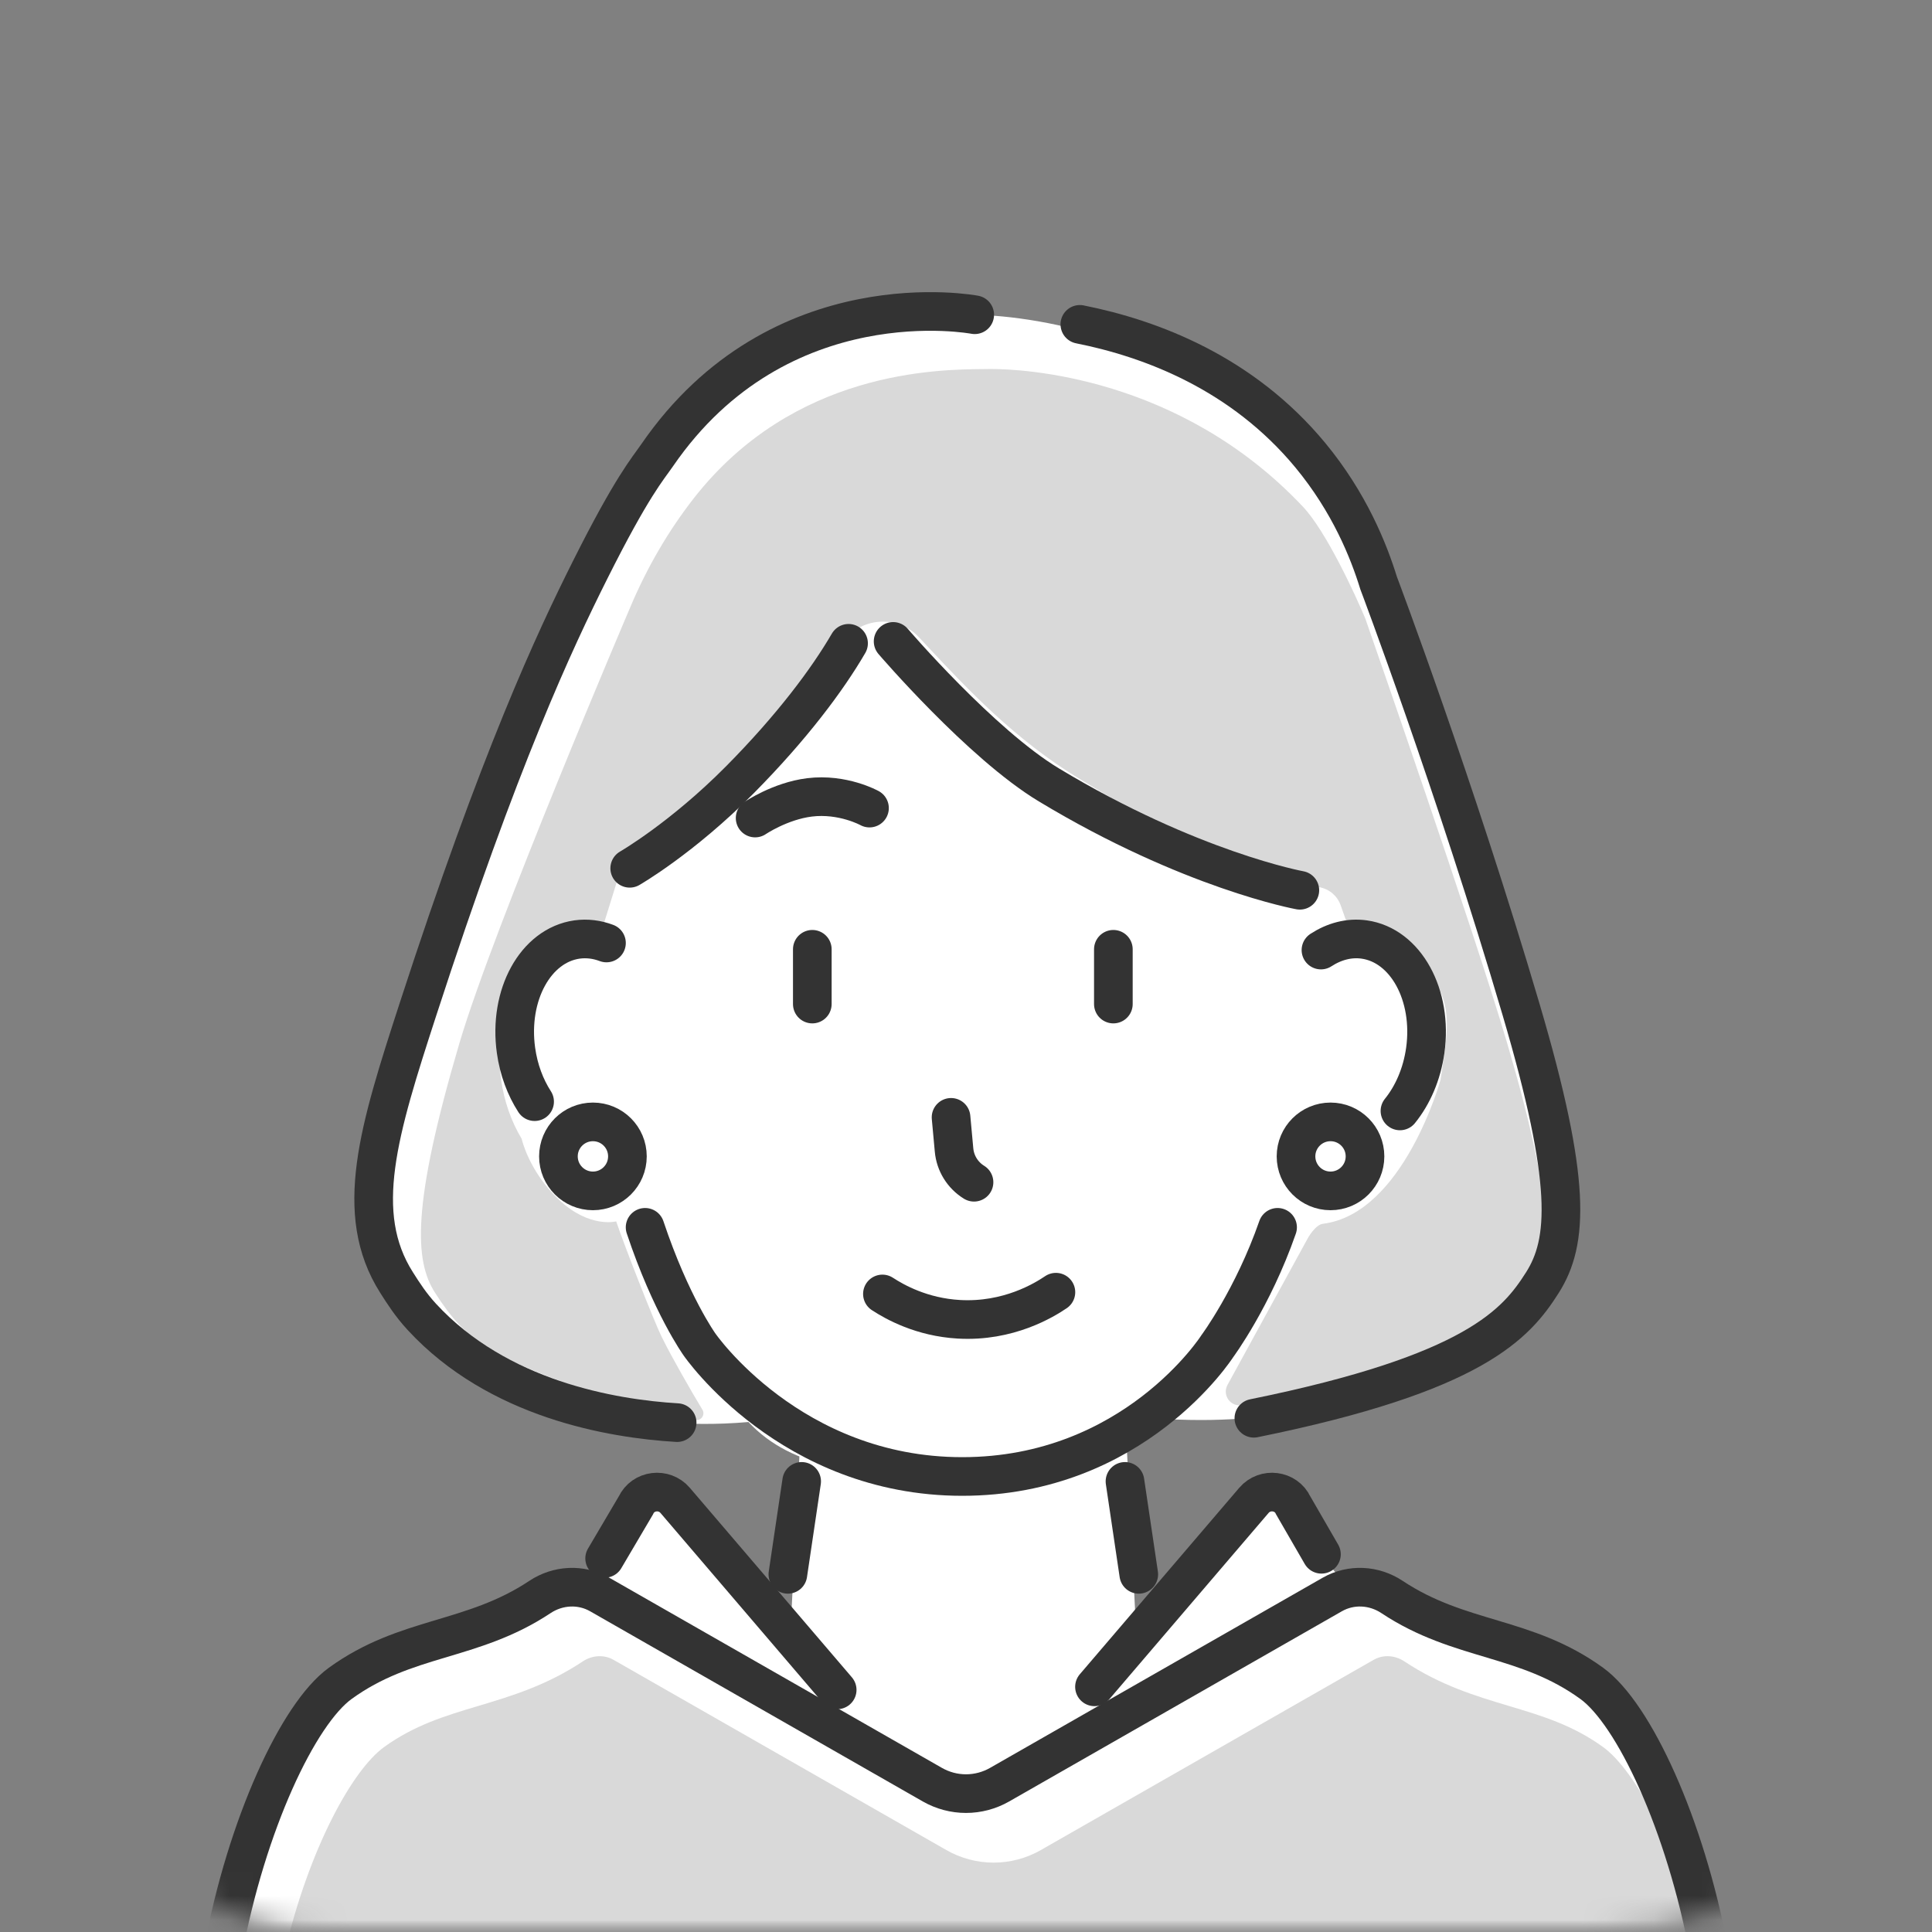
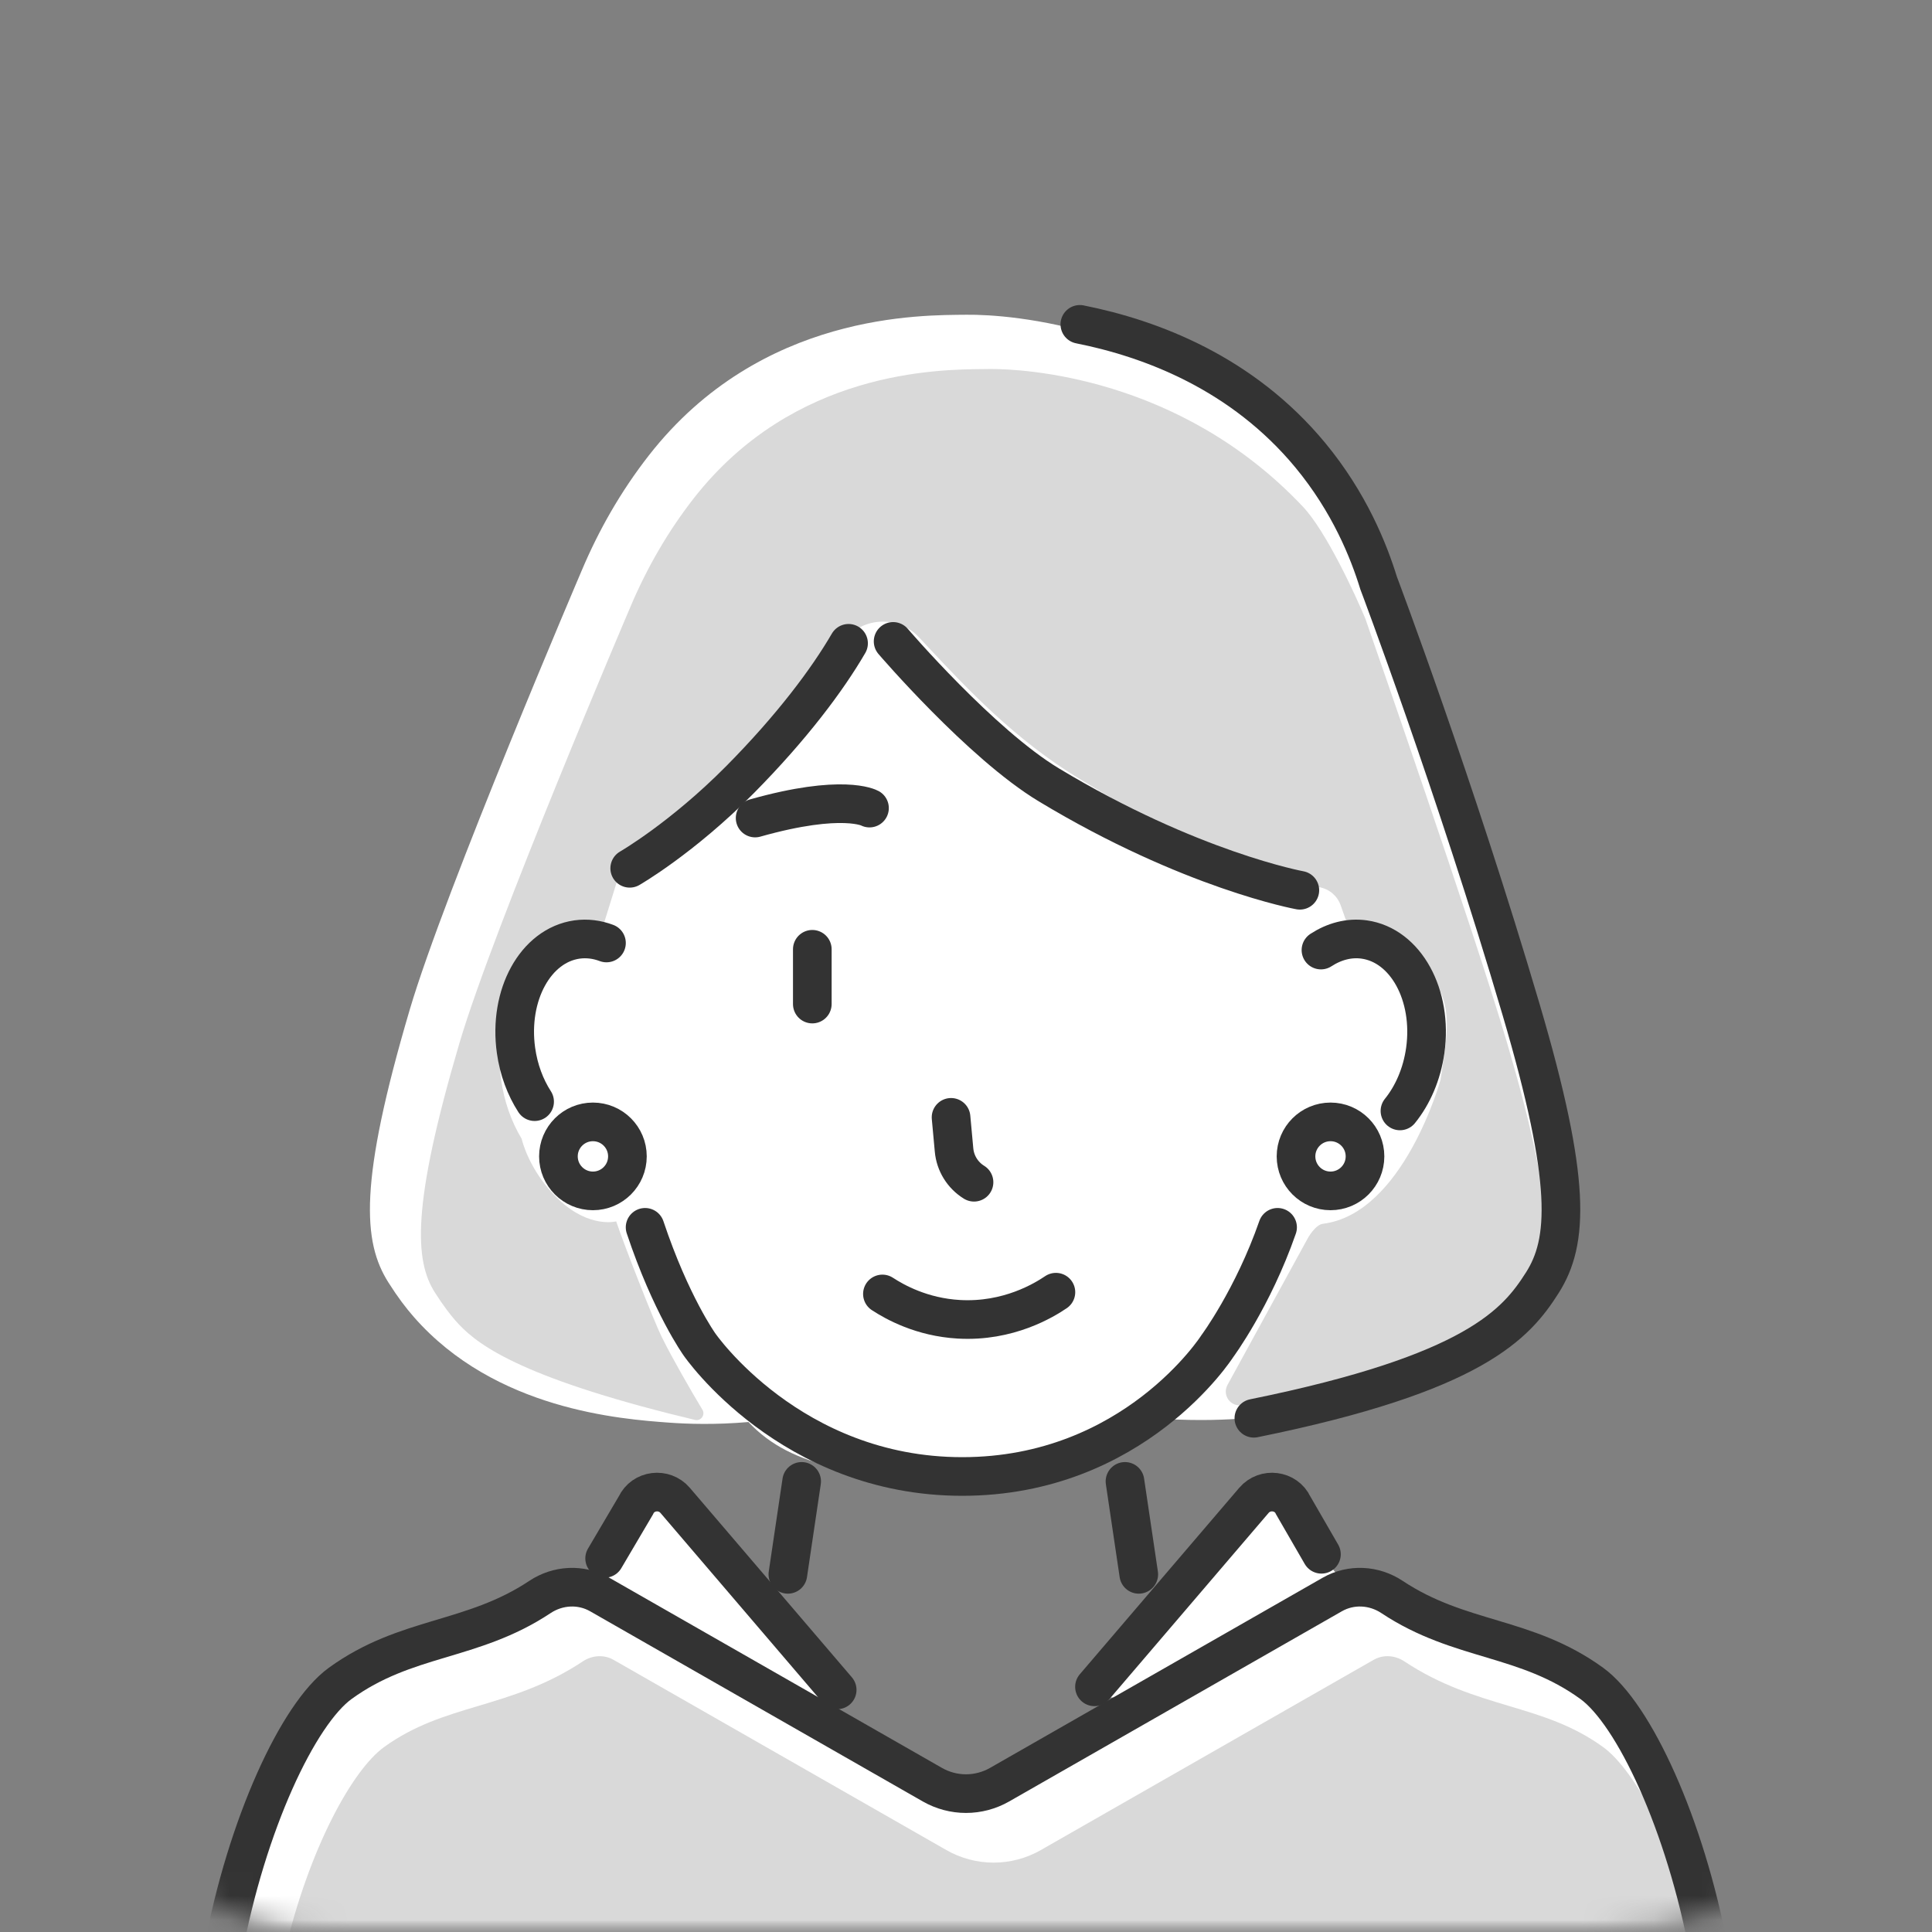
<svg xmlns="http://www.w3.org/2000/svg" width="80" height="80" viewBox="0 0 80 80" fill="none">
  <rect x="0" y="0" width="80" height="80" fill="#808080" stroke="none" />
  <mask id="mask0_7694_6760" style="mask-type:alpha" maskUnits="userSpaceOnUse" x="0" y="0" width="80" height="80">
    <rect width="80" height="80" rx="14" fill="#D9D9D9" />
  </mask>
  <g mask="url(#mask0_7694_6760)">
    <mask id="mask1_7694_6760" style="mask-type:luminance" maskUnits="userSpaceOnUse" x="0" y="0" width="80" height="80">
      <path d="M80 0H0V80H80V0Z" fill="white" />
    </mask>
    <g mask="url(#mask1_7694_6760)">
-       <path d="M47.726 80.85H32.053L33.195 58.484H46.583L47.726 80.85Z" fill="white" />
      <path d="M28.965 55.672C28.965 55.672 24.563 47.778 25.066 39.46C25.856 30.635 32.467 24.971 39.756 24.837V24.83C39.8 24.83 39.844 24.833 39.888 24.834C39.933 24.834 39.977 24.83 40.021 24.83V24.837C47.309 24.971 53.92 30.635 54.711 39.46C55.214 47.778 50.812 55.672 50.812 55.672C50.812 55.672 46.961 61.138 39.842 61.138C32.722 61.138 28.964 55.672 28.964 55.672H28.965Z" fill="white" />
      <path d="M25.06 47.221C26.778 46.98 27.909 44.923 27.587 42.627C27.265 40.331 25.612 38.664 23.894 38.905C22.177 39.145 21.045 41.202 21.367 43.499C21.689 45.795 23.342 47.462 25.06 47.221Z" fill="white" />
      <path d="M59.014 43.496C59.335 41.199 58.204 39.142 56.486 38.902C54.769 38.661 53.115 40.328 52.793 42.624C52.471 44.921 53.603 46.977 55.321 47.218C57.038 47.459 58.692 45.792 59.014 43.496Z" fill="white" />
      <path d="M62.65 41.81C61.193 36.87 56.748 24.143 56.748 24.143C56.748 24.143 55.254 20.53 53.918 19.112C48.624 13.496 41.833 13.013 40.024 13.033C38.202 13.053 31.51 12.919 26.876 18.847C25.686 20.369 24.78 21.985 24.095 23.607C24.095 23.607 18.416 36.89 16.966 41.809C14.858 48.954 15.014 51.421 16.086 53.109C16.475 53.722 16.804 54.154 17.135 54.532C20.505 58.381 25.722 58.763 27.703 58.908C28.461 58.963 29.597 59.004 30.991 58.883C32.813 60.828 35.671 61.138 39.507 61.138C43.428 61.138 46.355 60.733 48.197 58.753C49.655 58.843 50.831 58.787 51.584 58.727C54.101 58.527 59.345 58.111 62.671 54.261C62.964 53.921 63.223 53.594 63.531 53.11C64.603 51.422 64.758 48.955 62.651 41.81L62.65 41.81Z" fill="white" />
      <path d="M53.263 58.387C56.553 57.873 60.426 57.267 62.817 54.363C62.998 54.142 63.193 53.882 63.426 53.515C64.257 52.208 64.401 49.953 62.409 43.197C61.012 38.462 56.787 26.336 56.537 25.619C56.131 24.645 54.916 22.003 53.953 20.983C48.836 15.554 42.294 15.279 41.034 15.279L40.762 15.282C38.808 15.297 32.863 15.343 28.727 20.634C27.681 21.974 26.799 23.484 26.105 25.127C26.048 25.26 20.437 38.402 19.023 43.197C17.031 49.953 17.175 52.208 18.005 53.515C18.347 54.054 18.655 54.453 18.864 54.689C19.602 55.522 21.103 56.861 27.767 58.547C28.146 58.643 28.488 58.726 28.778 58.795C29.022 58.854 29.215 58.589 29.086 58.374C28.837 57.961 28.548 57.469 28.235 56.912C27.917 56.344 27.666 55.899 27.39 55.338C27.081 54.709 25.891 51.681 25.515 50.575C25.515 50.575 24.411 50.869 23.153 49.685C21.895 48.502 21.601 47.156 21.601 47.156C21.167 46.433 20.874 45.593 20.751 44.713C20.337 41.766 21.927 39.097 24.297 38.763C24.462 38.74 24.627 38.729 24.791 38.729C24.811 38.729 24.832 38.729 24.853 38.73L25.662 36.13L26.155 35.909C27.455 35.325 27.967 34.908 30.37 32.481C32.191 30.641 33.718 28.725 34.672 27.084C34.672 27.084 34.858 26.801 35.001 26.517C35.586 25.629 37.119 25.396 38.051 26.387L38.426 26.789C40.035 28.506 42.038 30.645 44.718 32.262C50.641 35.835 51.561 36.183 54.607 36.733L54.638 36.739C55.042 36.812 55.376 37.096 55.513 37.483L55.982 38.809C56.23 38.757 56.48 38.73 56.731 38.73C56.896 38.73 57.062 38.741 57.227 38.765C58.423 38.933 58.91 39.711 59.564 40.901C60.165 41.995 59.841 43.349 59.649 44.714C59.649 44.714 58.122 50.255 54.781 50.674C54.454 50.715 54.147 51.284 54.147 51.284L50.828 57.347C50.631 57.707 50.865 58.15 51.273 58.19L53.262 58.388L53.263 58.387Z" fill="#D9D9D9" />
-       <path d="M31.268 33.873C31.268 33.873 32.303 33.169 33.519 33.018C34.9 32.847 36.004 33.461 36.004 33.461" stroke="#333333" stroke-width="1.6" stroke-miterlimit="10" stroke-linecap="round" />
+       <path d="M31.268 33.873C34.9 32.847 36.004 33.461 36.004 33.461" stroke="#333333" stroke-width="1.6" stroke-miterlimit="10" stroke-linecap="round" />
      <path d="M33.636 39.308V41.576" stroke="#333333" stroke-width="1.6" stroke-miterlimit="10" stroke-linecap="round" />
-       <path d="M46.102 39.308V41.576" stroke="#333333" stroke-width="1.6" stroke-miterlimit="10" stroke-linecap="round" />
      <path d="M39.381 46.267L39.505 47.619C39.555 48.17 39.862 48.664 40.332 48.954" stroke="#333333" stroke-width="1.6" stroke-miterlimit="10" stroke-linecap="round" />
      <path d="M36.539 53.58C37.052 53.915 38.166 54.541 39.706 54.629C41.755 54.746 43.238 53.835 43.723 53.507" stroke="#333333" stroke-width="1.6" stroke-miterlimit="10" stroke-linecap="round" />
      <path d="M34.913 70.263L27.956 62.127C27.497 61.591 26.625 61.698 26.329 62.336C25.739 63.607 24.825 65.071 23.383 66.334C20.144 69.169 17.073 68.508 13.956 70.744" fill="white" />
      <path d="M65.922 70.745C62.804 68.509 59.734 69.169 56.495 66.334C55.052 65.071 54.138 63.607 53.548 62.337C53.252 61.698 52.38 61.591 51.922 62.127L44.962 70.266" fill="white" />
      <path d="M34.666 69.974L27.956 62.127C27.498 61.591 26.626 61.698 26.33 62.336L25.037 64.53" fill="white" />
      <path d="M34.666 69.974L27.956 62.127C27.498 61.591 26.626 61.698 26.33 62.336L25.037 64.53" stroke="#333333" stroke-width="1.6" stroke-miterlimit="10" stroke-linecap="round" />
      <path d="M54.718 64.359L53.549 62.336C53.253 61.698 52.38 61.591 51.922 62.127L45.32 69.848" fill="white" />
      <path d="M54.718 64.359L53.549 62.336C53.253 61.698 52.38 61.591 51.922 62.127L45.32 69.848" stroke="#333333" stroke-width="1.6" stroke-miterlimit="10" stroke-linecap="round" />
      <path d="M70.769 80.297C69.786 75.008 67.652 70.968 65.913 69.706C63.169 67.715 60.461 68.001 57.641 66.128C56.898 65.634 55.945 65.581 55.17 66.023L41.389 73.901C40.966 74.142 40.487 74.27 39.999 74.27C39.512 74.27 39.033 74.142 38.61 73.901L24.829 66.023C24.054 65.581 23.101 65.634 22.358 66.128C19.539 68.001 16.83 67.715 14.086 69.706C12.347 70.968 10.213 75.008 9.23 80.297C9.23 80.297 70.667 80.194 70.768 80.297H70.769Z" fill="white" />
      <path d="M11.782 80.866C12.799 76.525 14.594 73.293 15.9 72.345C17.159 71.432 18.44 71.048 19.797 70.642C21.188 70.225 22.627 69.794 24.133 68.794C24.345 68.654 24.587 68.579 24.832 68.579C25.034 68.579 25.232 68.631 25.405 68.73L39.187 76.607C39.781 76.947 40.458 77.127 41.143 77.127C41.828 77.127 42.504 76.948 43.099 76.607L56.88 68.73C57.056 68.63 57.248 68.579 57.453 68.579C57.699 68.579 57.94 68.654 58.152 68.794C59.659 69.794 61.097 70.225 62.488 70.642C63.845 71.048 65.126 71.432 66.385 72.345C67.69 73.291 69.482 76.517 70.5 80.848C69.759 80.838 68.739 80.835 67.322 80.832C64.465 80.825 60.473 80.822 55.912 80.822C40.145 80.822 17.595 80.856 11.781 80.865L11.782 80.866Z" fill="#D9D9D9" />
      <path d="M70.769 80.826C69.786 75.538 67.652 70.968 65.913 69.706C63.169 67.715 60.461 68.001 57.641 66.128C56.898 65.634 55.945 65.581 55.17 66.023L41.389 73.901C40.966 74.142 40.487 74.27 39.999 74.27C39.512 74.27 39.033 74.142 38.61 73.901L24.829 66.023C24.054 65.581 23.101 65.634 22.358 66.128C19.539 68.001 16.83 67.715 14.086 69.706C12.347 70.968 10.213 75.538 9.23 80.826" stroke="#333333" stroke-width="1.6" stroke-miterlimit="10" stroke-linecap="round" />
      <path d="M26.712 50.821C27.782 54.025 28.965 55.672 28.965 55.672C28.965 55.672 32.724 61.138 39.843 61.138C46.962 61.138 50.404 55.745 50.404 55.745C50.404 55.745 51.879 53.757 52.902 50.821" stroke="#333333" stroke-width="1.6" stroke-miterlimit="10" stroke-linecap="round" />
      <path d="M57.969 46.001C58.496 45.349 58.878 44.482 59.017 43.498C59.339 41.202 58.208 39.145 56.49 38.903C55.864 38.815 55.247 38.983 54.698 39.34" stroke="#333333" stroke-width="1.6" stroke-miterlimit="10" stroke-linecap="round" />
      <path d="M25.113 39.047C24.722 38.9 24.31 38.845 23.893 38.903C22.175 39.145 21.045 41.202 21.367 43.498C21.479 44.299 21.754 45.024 22.137 45.617" stroke="#333333" stroke-width="1.6" stroke-miterlimit="10" stroke-linecap="round" />
      <path d="M36.982 26.559C36.982 26.559 40.615 30.801 43.427 32.498C49.299 36.041 53.824 36.864 53.824 36.864" stroke="#333333" stroke-width="1.6" stroke-miterlimit="10" stroke-linecap="round" />
      <path d="M26.075 35.954C26.075 35.954 28.248 34.703 30.651 32.275C32.78 30.123 34.259 28.149 35.137 26.638" stroke="#333333" stroke-width="1.6" stroke-miterlimit="10" stroke-linecap="round" />
-       <path d="M40.361 13.033C40.361 13.033 32.277 11.482 27.213 18.847C26.82 19.418 26.177 20.123 24.432 23.607C22.975 26.516 20.702 31.347 17.302 41.809C15.683 46.792 14.599 50.239 16.422 53.109C16.704 53.554 17.01 54.033 17.471 54.533C20.623 57.946 25.34 58.747 28.039 58.908" stroke="#333333" stroke-width="1.6" stroke-miterlimit="10" stroke-linecap="round" />
      <path d="M51.92 58.727C61.087 56.866 62.79 54.806 63.867 53.111C64.939 51.422 65.094 48.956 62.987 41.81C60.23 32.461 57.086 24.143 57.086 24.143C56.678 22.819 55.881 20.813 54.255 18.847C51.433 15.438 47.658 14.017 44.714 13.431" stroke="#333333" stroke-width="1.6" stroke-miterlimit="10" stroke-linecap="round" />
      <path d="M46.583 61.341L47.154 65.19" stroke="#333333" stroke-width="1.6" stroke-miterlimit="10" stroke-linecap="round" />
      <path d="M32.624 65.19L33.195 61.341" stroke="#333333" stroke-width="1.6" stroke-miterlimit="10" stroke-linecap="round" />
      <path d="M24.552 49.312C25.341 49.312 25.98 48.672 25.98 47.883C25.98 47.094 25.341 46.455 24.552 46.455C23.763 46.455 23.123 47.094 23.123 47.883C23.123 48.672 23.763 49.312 24.552 49.312Z" fill="white" stroke="#333333" stroke-width="1.6" stroke-miterlimit="10" stroke-linecap="round" />
      <path d="M55.094 49.312C55.883 49.312 56.522 48.672 56.522 47.883C56.522 47.094 55.883 46.455 55.094 46.455C54.305 46.455 53.665 47.094 53.665 47.883C53.665 48.672 54.305 49.312 55.094 49.312Z" fill="white" stroke="#333333" stroke-width="1.6" stroke-miterlimit="10" stroke-linecap="round" />
    </g>
    <mask id="mask2_7694_6760" style="mask-type:alpha" maskUnits="userSpaceOnUse" x="0" y="0" width="80" height="80">
-       <rect width="80" height="80" rx="14" fill="#D9D9D9" />
-     </mask>
+       </mask>
    <g mask="url(#mask2_7694_6760)">
</g>
  </g>
</svg>